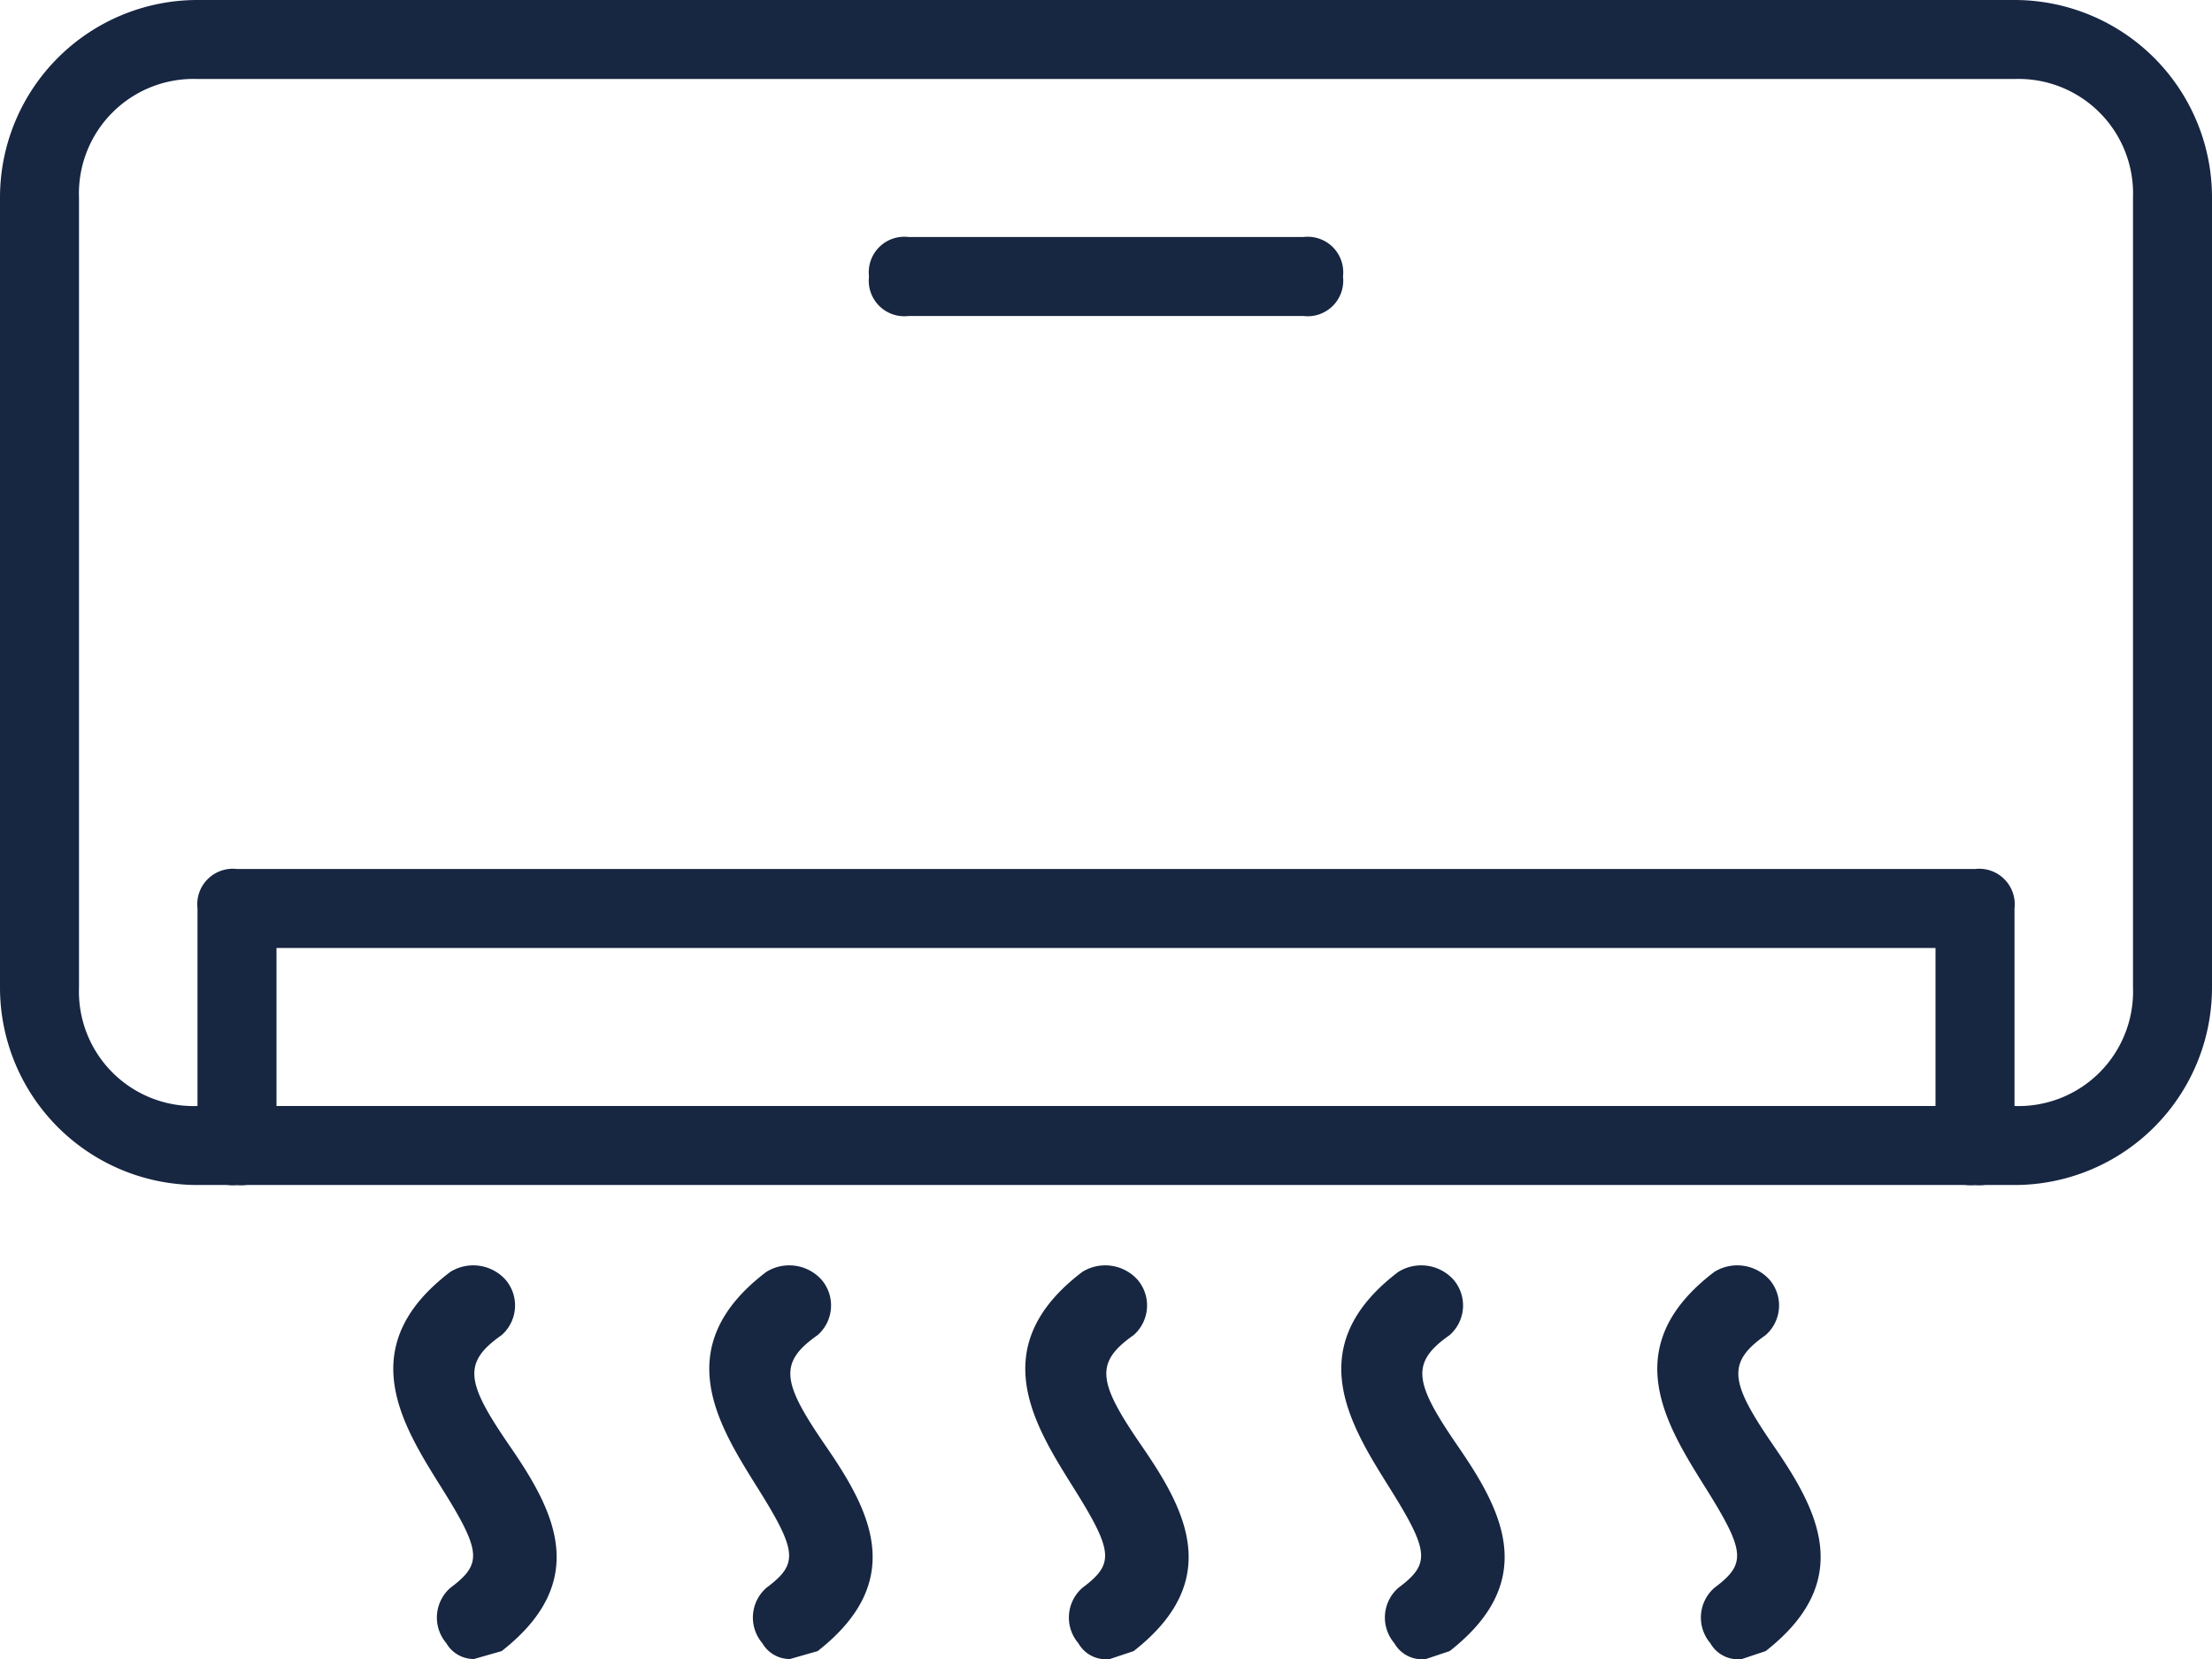
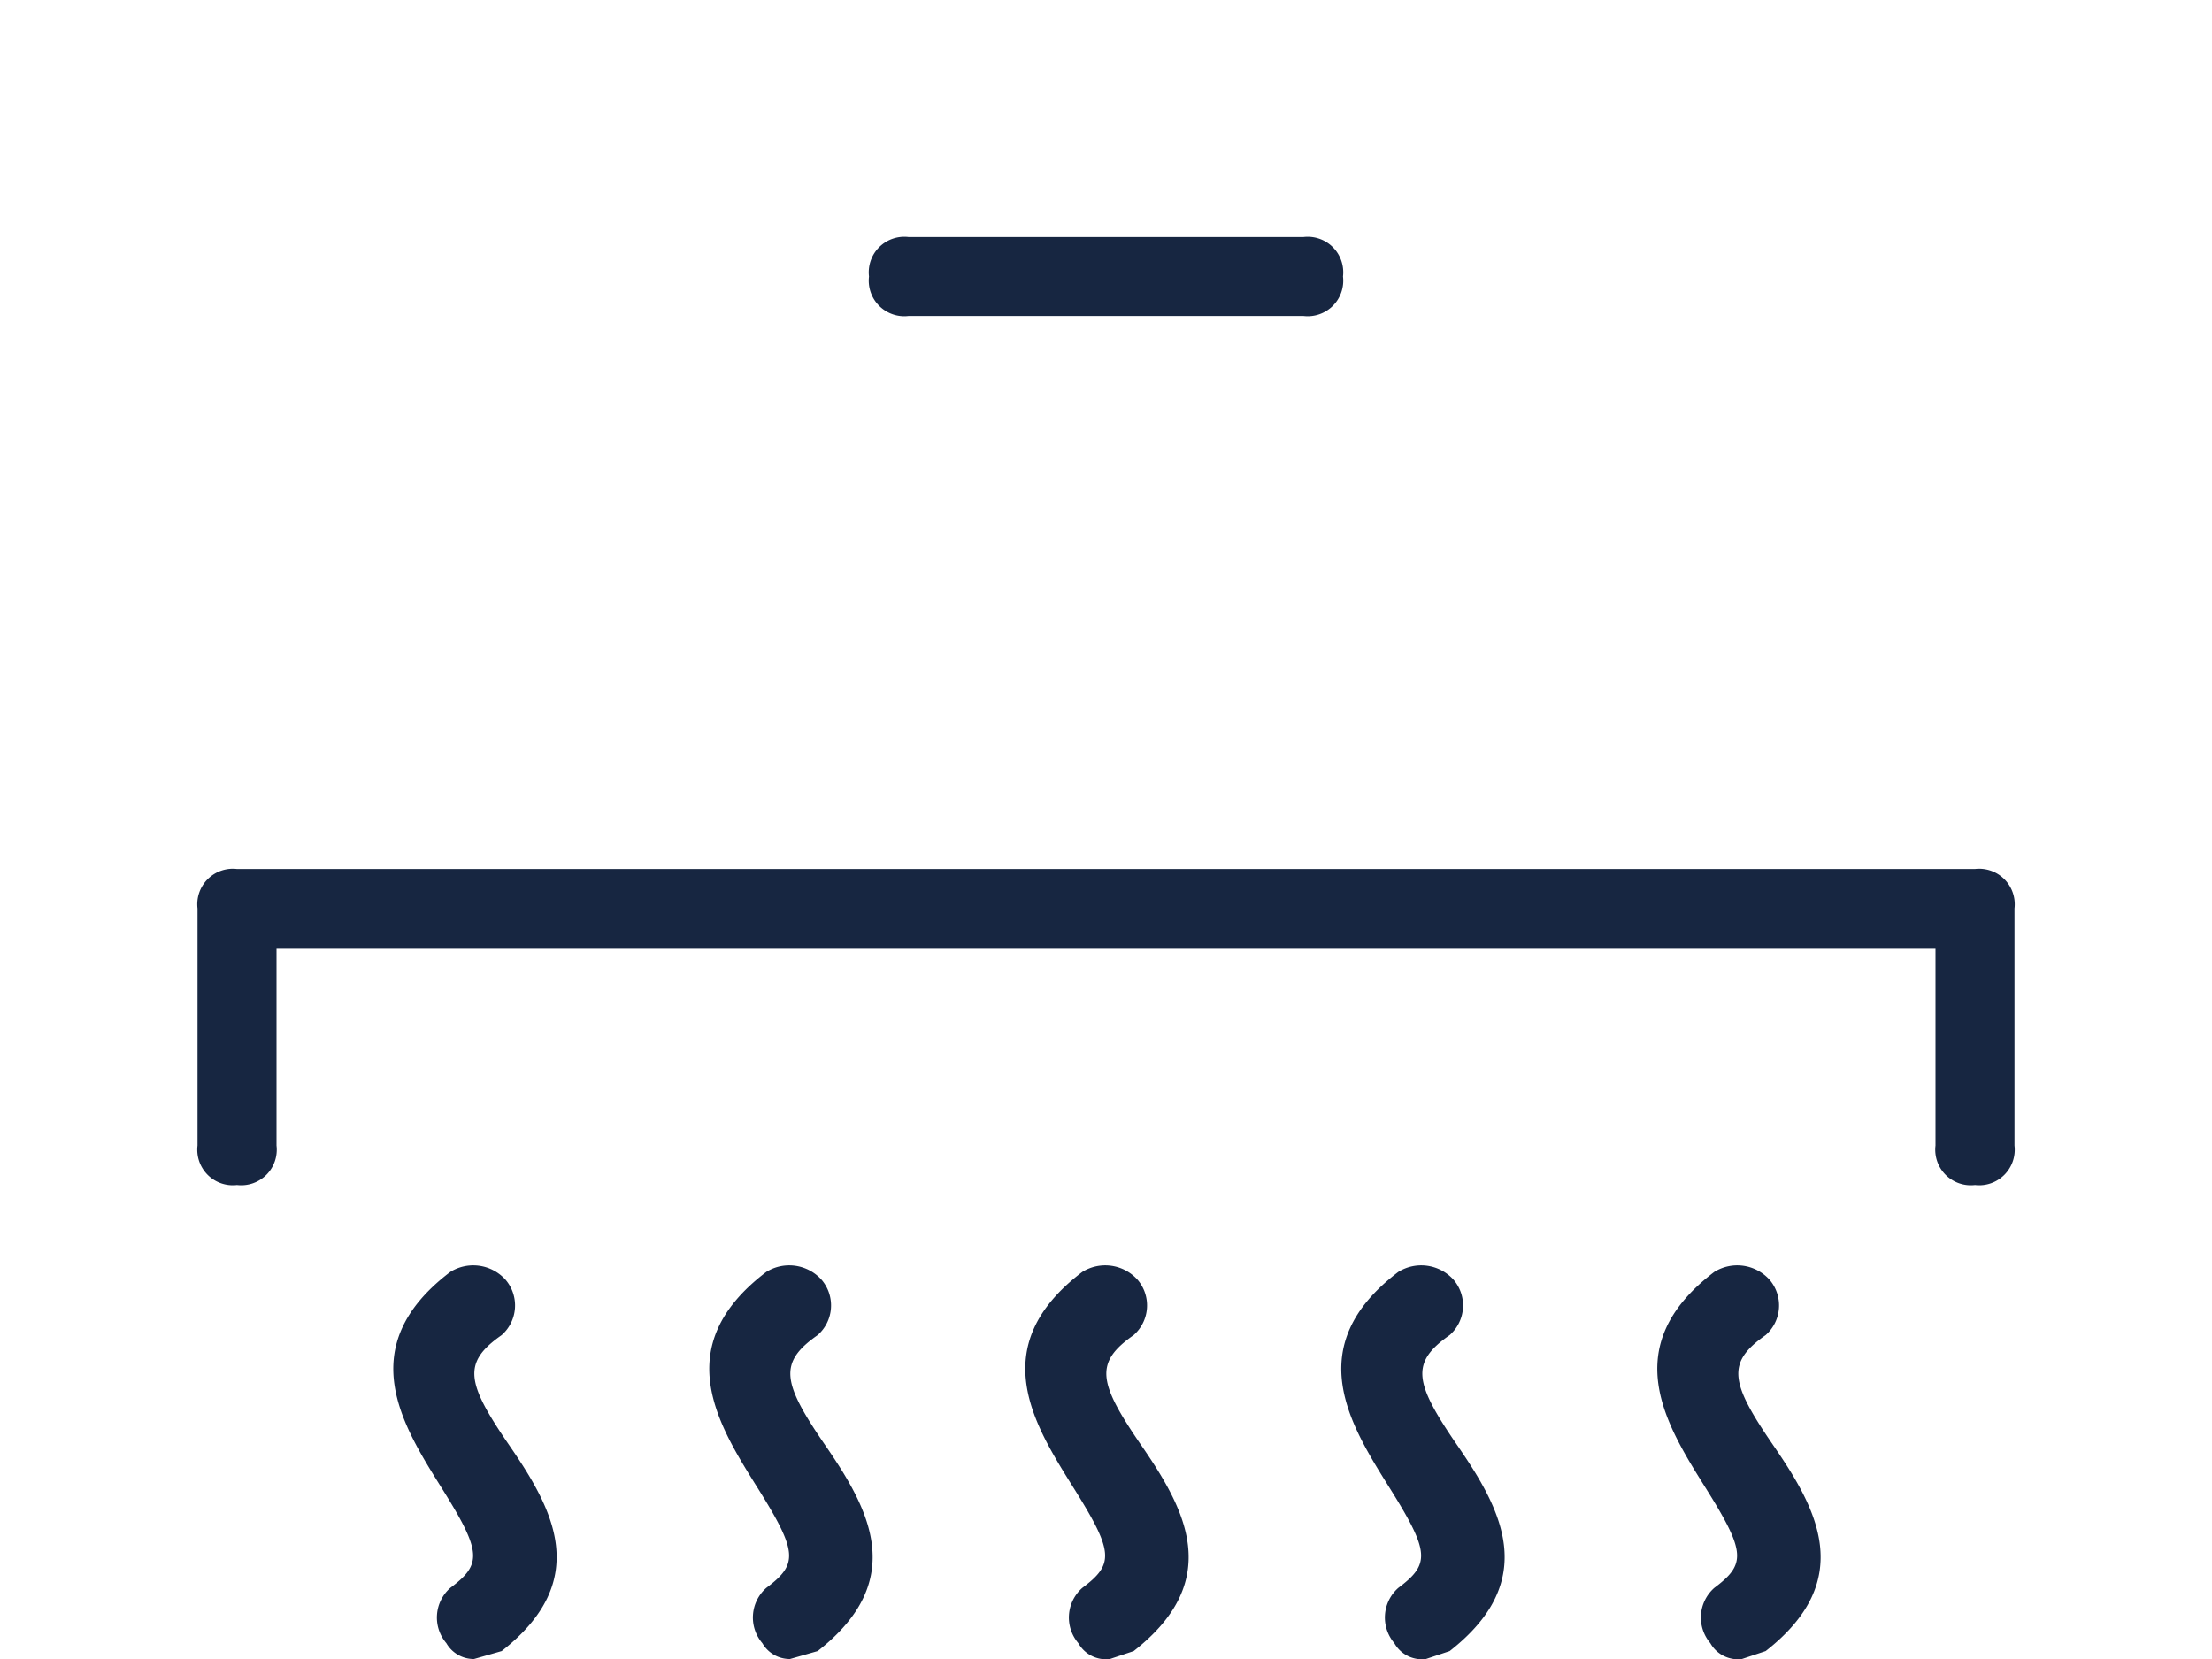
<svg xmlns="http://www.w3.org/2000/svg" viewBox="0 0 56 42">
  <defs>
    <style>.cls-1{fill:#172641

	;}</style>
  </defs>
  <title>Recurso 8</title>
  <g id="Capa_2" data-name="Capa 2">
    <g id="Capa_1-2" data-name="Capa 1">
-       <path class="cls-1" d="M51,30H5a5,5,0,0,1-5-5V5A5,5,0,0,1,5,0H51a5,5,0,0,1,5,5V25A5,5,0,0,1,51,30ZM5,2A2.9,2.9,0,0,0,2,5V25a2.9,2.9,0,0,0,3,3H51a2.9,2.9,0,0,0,3-3V5a2.9,2.9,0,0,0-3-3Z" />
      <path class="cls-1" d="M33,8H23a.9.9,0,0,1-1-1,.9.9,0,0,1,1-1H33a.9.9,0,0,1,1,1A.9.9,0,0,1,33,8Z" />
      <path class="cls-1" d="M50,30a.9.9,0,0,1-1-1V24H7v5a.9.9,0,0,1-1,1,.9.9,0,0,1-1-1V23a.9.9,0,0,1,1-1H50a.9.9,0,0,1,1,1v6A.9.9,0,0,1,50,30Z" />
      <path class="cls-1" d="M28.1,42a.8.8,0,0,1-.8-.4,1,1,0,0,1,.1-1.4c.8-.6.8-.9-.2-2.5s-2.3-3.6.2-5.5a1.1,1.1,0,0,1,1.4.2,1,1,0,0,1-.1,1.4c-1,.7-.9,1.2.2,2.8s2.1,3.4-.2,5.2Z" />
      <path class="cls-1" d="M36.1,42a.8.8,0,0,1-.8-.4,1,1,0,0,1,.1-1.4c.8-.6.8-.9-.2-2.5s-2.3-3.6.2-5.5a1.1,1.1,0,0,1,1.4.2,1,1,0,0,1-.1,1.4c-1,.7-.9,1.2.2,2.8s2.1,3.4-.2,5.2Z" />
      <path class="cls-1" d="M44.1,42a.8.8,0,0,1-.8-.4,1,1,0,0,1,.1-1.4c.8-.6.8-.9-.2-2.5s-2.3-3.6.2-5.5a1.1,1.1,0,0,1,1.4.2,1,1,0,0,1-.1,1.4c-1,.7-.9,1.2.2,2.8s2.1,3.4-.2,5.2Z" />
      <path class="cls-1" d="M12,42a.8.8,0,0,1-.7-.4,1,1,0,0,1,.1-1.4c.8-.6.8-.9-.2-2.5s-2.3-3.6.2-5.5a1.1,1.1,0,0,1,1.4.2,1,1,0,0,1-.1,1.4c-1,.7-.9,1.2.2,2.8s2.1,3.4-.2,5.2Z" />
      <path class="cls-1" d="M20,42a.8.8,0,0,1-.7-.4,1,1,0,0,1,.1-1.4c.8-.6.8-.9-.2-2.5s-2.3-3.6.2-5.5a1.1,1.1,0,0,1,1.4.2,1,1,0,0,1-.1,1.4c-1,.7-.9,1.2.2,2.8s2.1,3.4-.2,5.2Z" />
    </g>
  </g>
</svg>